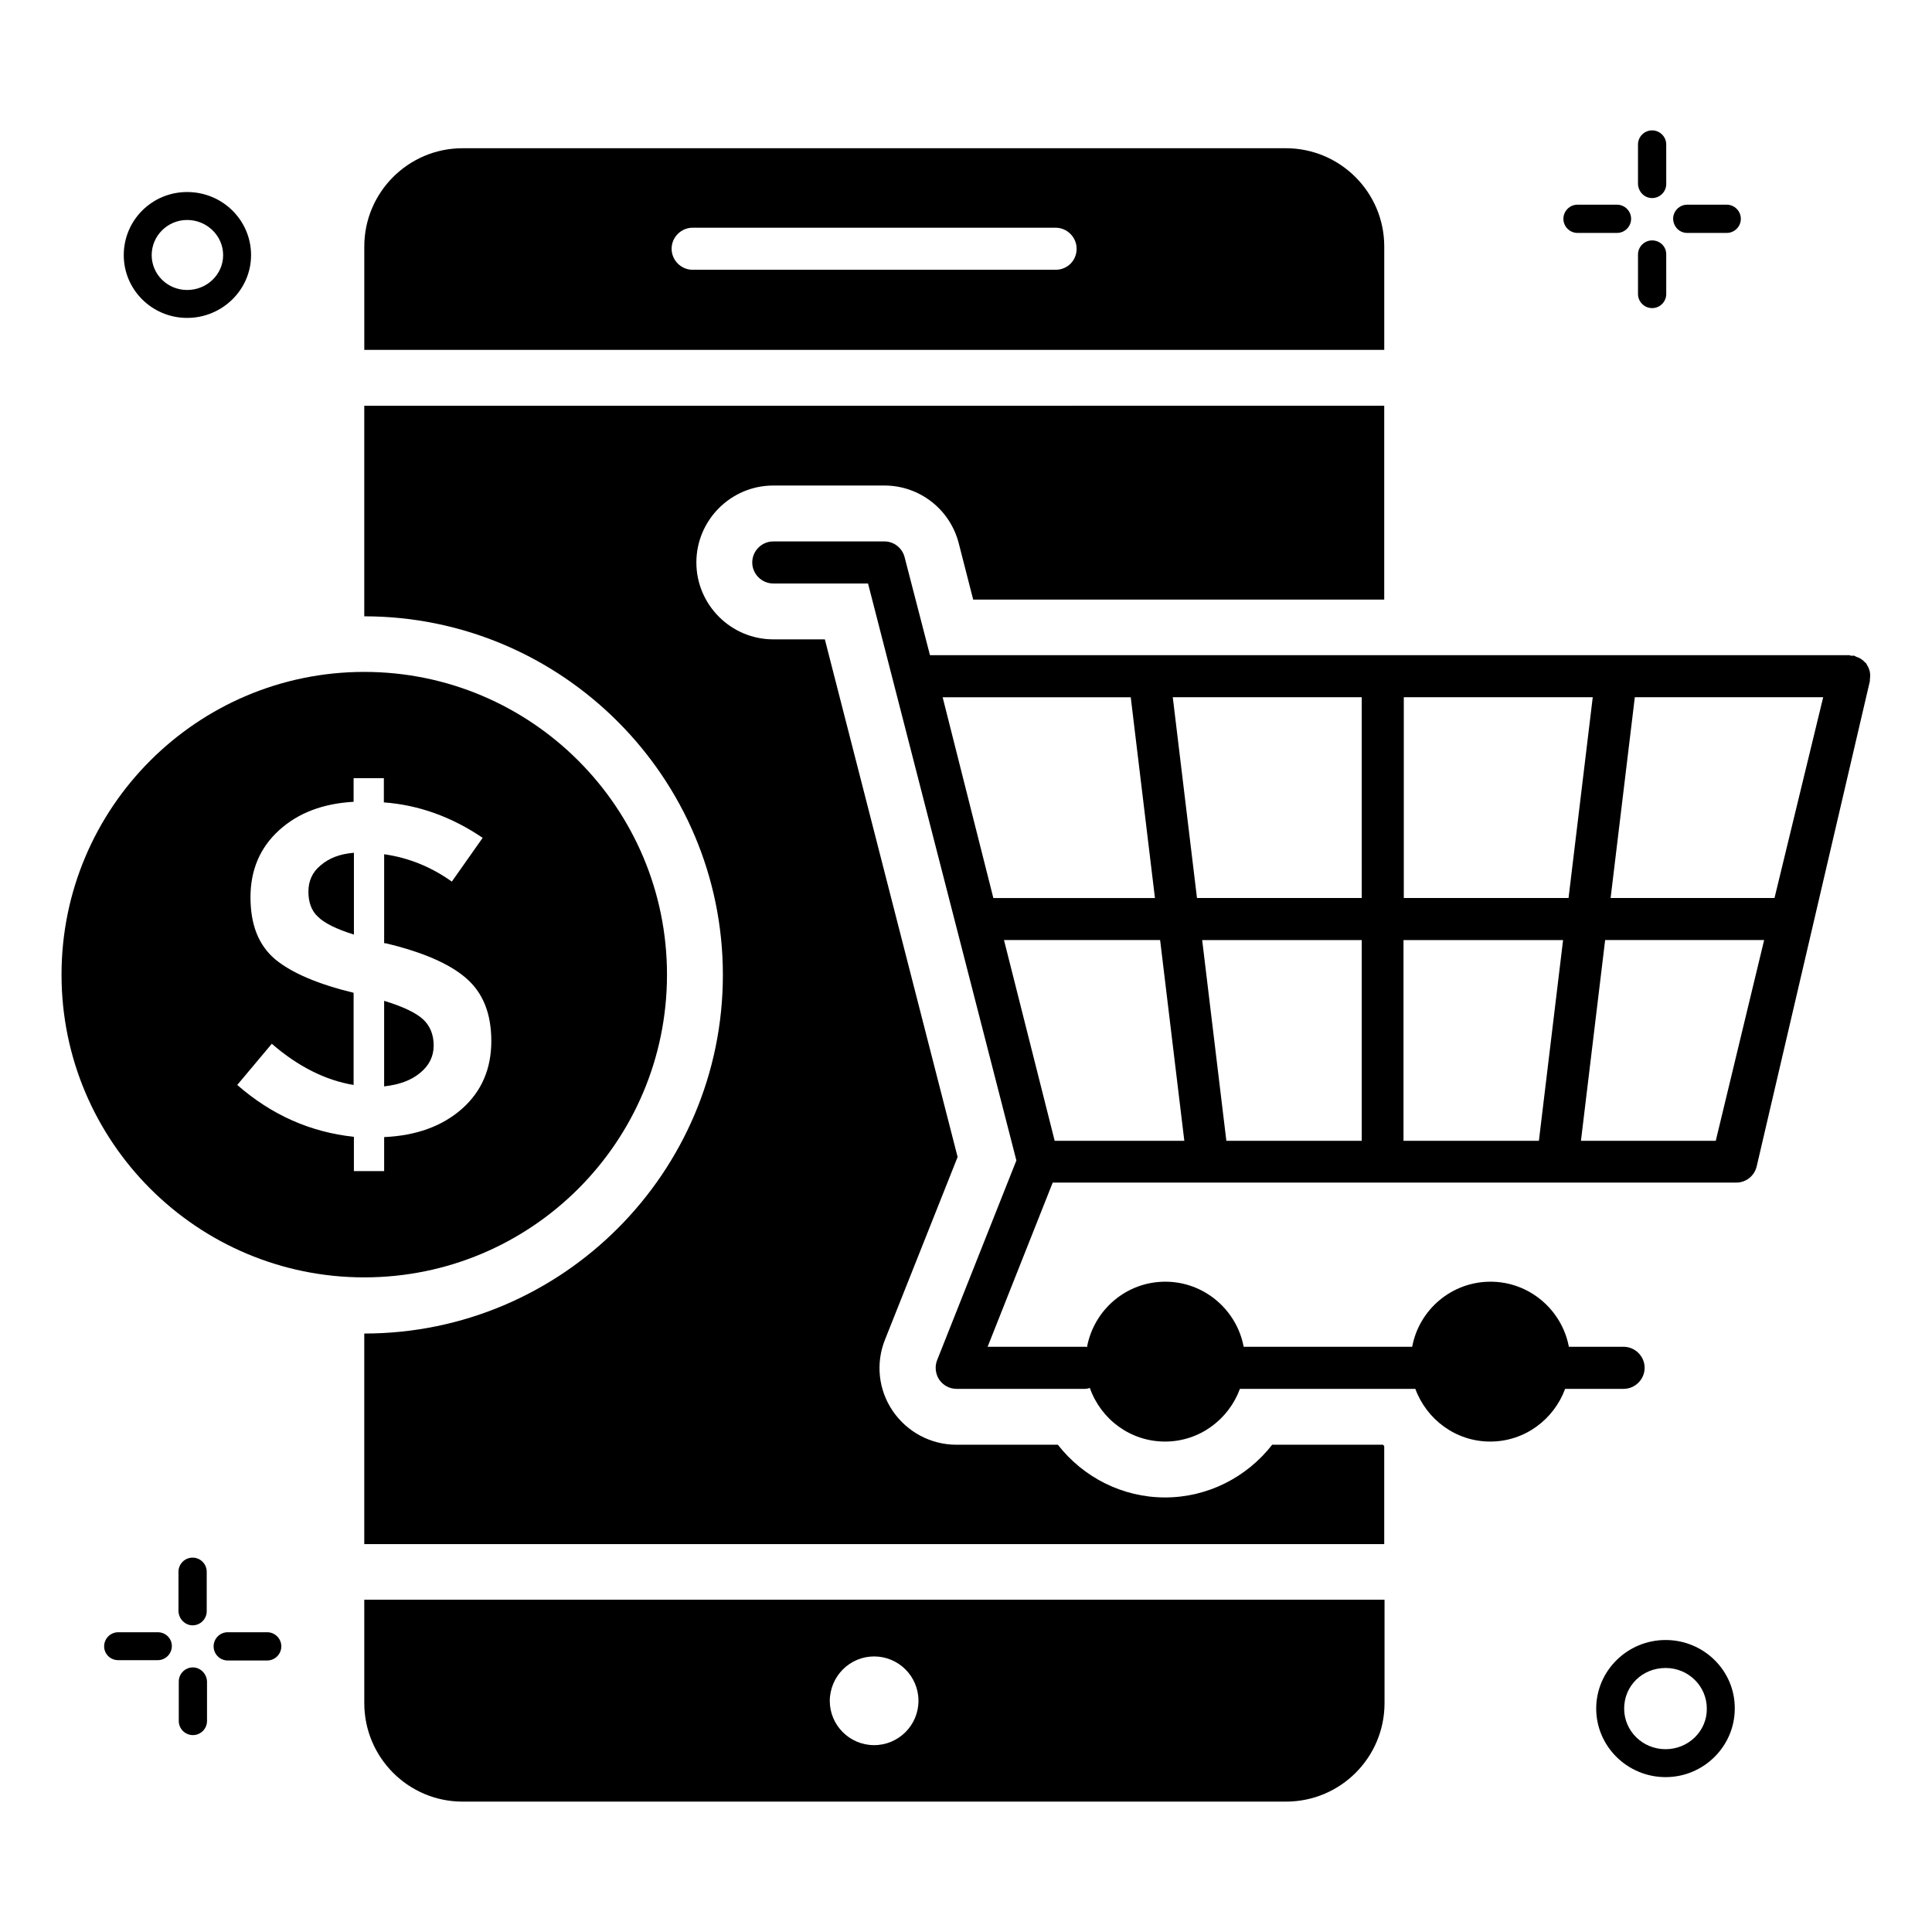
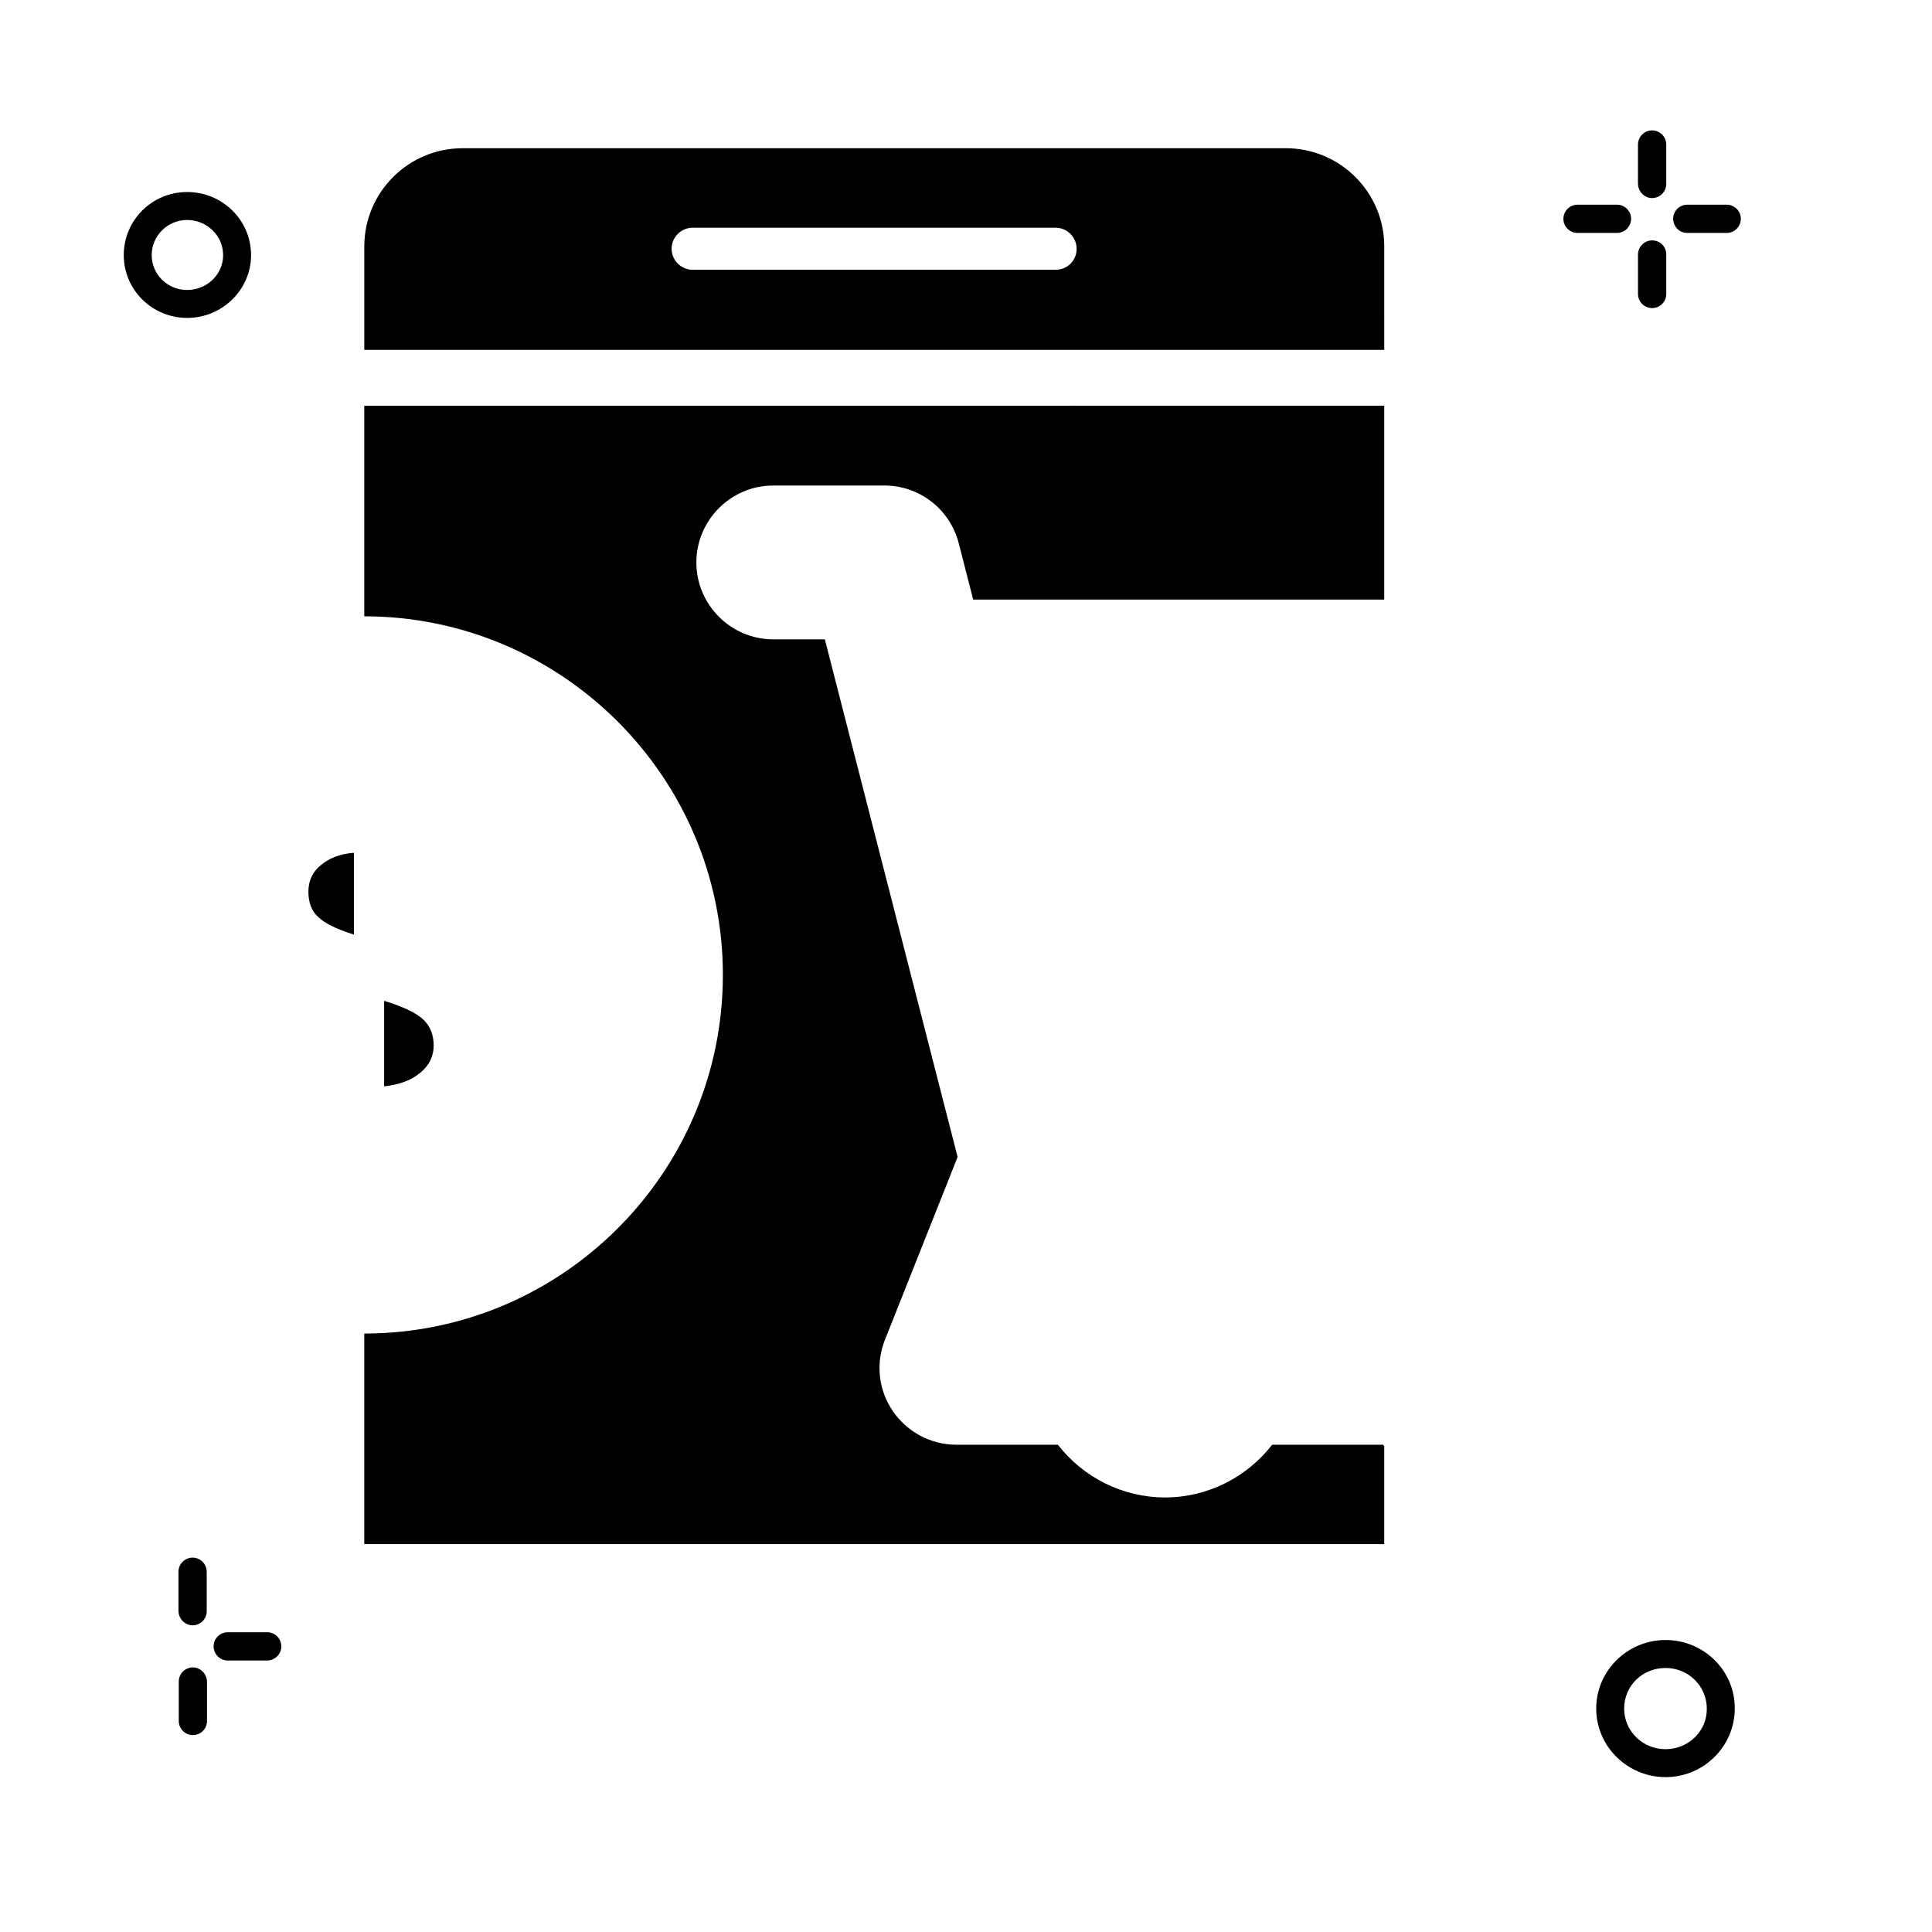
<svg xmlns="http://www.w3.org/2000/svg" fill="#000000" width="800px" height="800px" version="1.1" viewBox="144 144 512 512">
  <g>
-     <path d="m320.76 402.29c0-44.273-35.953-80.227-80.227-80.227-44.273 0-80.227 35.953-80.227 80.227 0 44.273 35.953 80.227 80.227 80.227 44.273 0 80.227-35.875 80.227-80.227zm-54.348 35.57c-5.191 4.582-12.062 7.098-20.609 7.481v9.008h-8.016v-9.082c-11.449-1.223-21.754-5.727-30.914-13.742l9.156-10.914c6.945 6.031 14.273 9.695 21.68 10.914v-24.426c-9.465-2.289-16.41-5.266-20.762-8.855-4.426-3.742-6.566-9.16-6.566-16.488 0-7.176 2.519-13.129 7.559-17.711 5.113-4.656 11.68-7.098 19.77-7.559v-6.258h8.016v6.414c9.238 0.688 17.938 3.816 26.184 9.391l-8.168 11.602c-5.574-3.969-11.527-6.336-17.938-7.25v23.586h0.383c9.617 2.289 16.793 5.344 21.223 9.16 4.582 3.894 6.793 9.465 6.793 16.793-0.004 7.25-2.523 13.281-7.789 17.938z" />
    <path d="m245.8 409.23v22.672c4.047-0.457 7.176-1.602 9.543-3.586 2.367-1.91 3.586-4.352 3.586-7.25 0-2.902-0.992-5.266-2.824-6.945-1.828-1.684-5.266-3.363-10.305-4.891z" />
    <path d="m225.73 380.3c0 2.824 0.84 5.113 2.519 6.641 1.68 1.68 4.887 3.281 9.543 4.734v-21.68c-3.816 0.305-6.641 1.449-8.855 3.359-2.141 1.754-3.207 4.121-3.207 6.945z" />
    <path d="m585.41 578.62c-10.152 0-18.398 8.168-18.398 18.168s8.246 18.168 18.398 18.168c10.078 0 18.32-8.168 18.32-18.168 0.078-10-8.168-18.168-18.32-18.168zm0 28.934c-6.106 0-10.992-4.809-10.992-10.762 0-6.031 4.809-10.762 10.992-10.762 6.031 0 10.914 4.809 10.914 10.762 0.078 5.949-4.883 10.762-10.914 10.762z" />
    <path d="m193.59 228.25c9.312 0 16.945-7.481 16.945-16.641 0-9.238-7.559-16.719-16.945-16.719-9.312 0-16.793 7.481-16.793 16.719 0 9.234 7.555 16.641 16.793 16.641zm0-25.953c5.266 0 9.543 4.199 9.543 9.312s-4.273 9.238-9.543 9.238c-5.191 0-9.391-4.121-9.391-9.238 0-5.117 4.199-9.312 9.391-9.312z" />
    <path d="m591.14 205.73h10.457c2.062 0 3.742-1.68 3.742-3.742s-1.68-3.742-3.742-3.742h-10.457c-2.062 0-3.742 1.68-3.742 3.742 0.078 2.141 1.68 3.742 3.742 3.742z" />
    <path d="m562.06 205.73h10.457c2.062 0 3.742-1.68 3.742-3.742s-1.68-3.742-3.742-3.742h-10.457c-2.062 0-3.742 1.68-3.742 3.742s1.68 3.742 3.742 3.742z" />
    <path d="m581.83 207.71c-2.062 0-3.742 1.68-3.742 3.742v10.457c0 2.062 1.68 3.742 3.742 3.742s3.742-1.68 3.742-3.742l-0.004-10.535c0-2.062-1.676-3.664-3.738-3.664z" />
    <path d="m581.83 196.49c2.062 0 3.742-1.68 3.742-3.742l-0.004-10.453c0-2.062-1.68-3.742-3.742-3.742s-3.742 1.68-3.742 3.742v10.457c0.082 2.062 1.684 3.738 3.746 3.738z" />
    <path d="m214.81 576.56h-10.457c-2.062 0-3.742 1.68-3.742 3.742s1.68 3.742 3.742 3.742h10.457c2.062 0 3.742-1.68 3.742-3.742 0-2.066-1.68-3.742-3.742-3.742z" />
-     <path d="m185.8 576.56h-10.461c-2.062 0-3.742 1.68-3.742 3.742 0.004 2.059 1.684 3.66 3.742 3.66h10.457c2.062 0 3.742-1.68 3.742-3.742 0-2.059-1.68-3.66-3.738-3.66z" />
    <path d="m195.12 585.88c-2.062 0-3.742 1.68-3.742 3.742v10.457c0 2.062 1.68 3.742 3.742 3.742s3.742-1.68 3.742-3.742v-10.457c-0.078-2.062-1.758-3.742-3.742-3.742z" />
    <path d="m195.04 574.73c2.062 0 3.742-1.68 3.742-3.742v-10.457c0-2.062-1.68-3.742-3.742-3.742s-3.742 1.68-3.742 3.742v10.457c0.078 2.062 1.758 3.742 3.742 3.742z" />
-     <path d="m240.54 595.34c0 14.426 11.68 26.105 26.031 26.105h218.24c14.426 0 26.105-11.68 26.105-26.105v-27.406h-270.38zm135.11-12.367c6.488 0 11.754 5.266 11.754 11.754 0 6.488-5.266 11.754-11.754 11.754-6.488 0-11.754-5.266-11.754-11.754 0.074-6.562 5.34-11.754 11.754-11.754z" />
    <path d="m510.84 209.31c0-14.352-11.68-26.031-26.105-26.031h-40.152l-178.01 0.004c-14.352 0-26.031 11.68-26.031 26.031v27.402h270.3zm-87.098 6.184h-96.184c-3.055 0-5.574-2.519-5.574-5.574s2.519-5.574 5.574-5.574h96.184c3.055 0 5.574 2.519 5.574 5.574 0 3.133-2.445 5.574-5.574 5.574z" />
-     <path d="m639.38 321.53c-0.152-0.535-0.383-0.992-0.688-1.449-0.078-0.078-0.078-0.23-0.152-0.305-0.152-0.152-0.305-0.23-0.457-0.383-0.305-0.383-0.688-0.609-1.145-0.918-0.305-0.152-0.609-0.305-0.918-0.383-0.23-0.078-0.383-0.23-0.609-0.305-0.23-0.078-0.457 0-0.762 0-0.23 0-0.383-0.152-0.535-0.152h-243.66l-6.719-25.953c-0.609-2.441-2.824-4.199-5.344-4.199h-29.465c-3.055 0-5.574 2.519-5.574 5.574 0 3.055 2.519 5.574 5.574 5.574h25.113l39.312 152.9-20.992 52.898c-0.688 1.68-0.457 3.664 0.535 5.191 1.07 1.527 2.75 2.441 4.582 2.441h34.121c0.457 0 0.84-0.152 1.223-0.23 2.902 8.246 10.688 14.199 19.922 14.199 9.16 0 16.871-5.879 19.848-13.969h46.488c2.977 8.09 10.688 13.969 19.848 13.969 9.16 0 16.871-5.879 19.848-13.969h15.496c3.055 0 5.574-2.519 5.574-5.574s-2.519-5.574-5.574-5.574h-14.504c-1.832-9.77-10.457-17.25-20.762-17.25-10.305 0-18.93 7.406-20.762 17.25h-44.656c-1.832-9.77-10.457-17.25-20.762-17.25-10.383 0-18.93 7.481-20.762 17.328-0.152 0-0.23-0.078-0.383-0.078h-25.953l17.25-43.512h181.14c2.594 0 4.809-1.754 5.418-4.273l30-128.62v-0.383c0.078-0.688 0.152-1.297 0-1.984-0.004-0.227-0.078-0.379-0.156-0.605zm-245.57 7.25h49.848l6.414 53.207h-42.824zm29.691 117.55-13.434-53.207h41.375l6.414 53.207zm81.375 0h-35.879l-6.41-53.203h42.289zm0-64.348h-43.664l-6.414-53.207h50.074zm46.945 64.348h-35.879v-53.203h42.289zm-35.801-64.348v-53.207h50.074l-6.414 53.207zm82.672 64.348h-35.727l6.414-53.207h42.137zm15.57-64.348h-43.434l6.414-53.207h49.922z" />
    <path d="m481.14 526.87c-6.719 8.625-17.098 13.969-28.398 13.969-11.297 0-21.68-5.344-28.398-13.969h-26.871c-6.793 0-13.055-3.359-16.871-8.93-3.816-5.574-4.582-12.672-2.062-18.93l19.238-48.395-35.184-137.18h-13.664c-11.223 0-20.383-9.16-20.383-20.383 0-11.223 9.16-20.383 20.383-20.383h29.465c9.312 0 17.406 6.336 19.695 15.344l3.816 14.887h108.93v-51.375l-270.3 0.004v55.801c52.367 0 95.035 42.672 95.035 95.035 0 52.367-42.594 95.035-95.035 95.035v55.801h270.3v-25.953c-0.078-0.152-0.23-0.23-0.305-0.383z" />
  </g>
</svg>